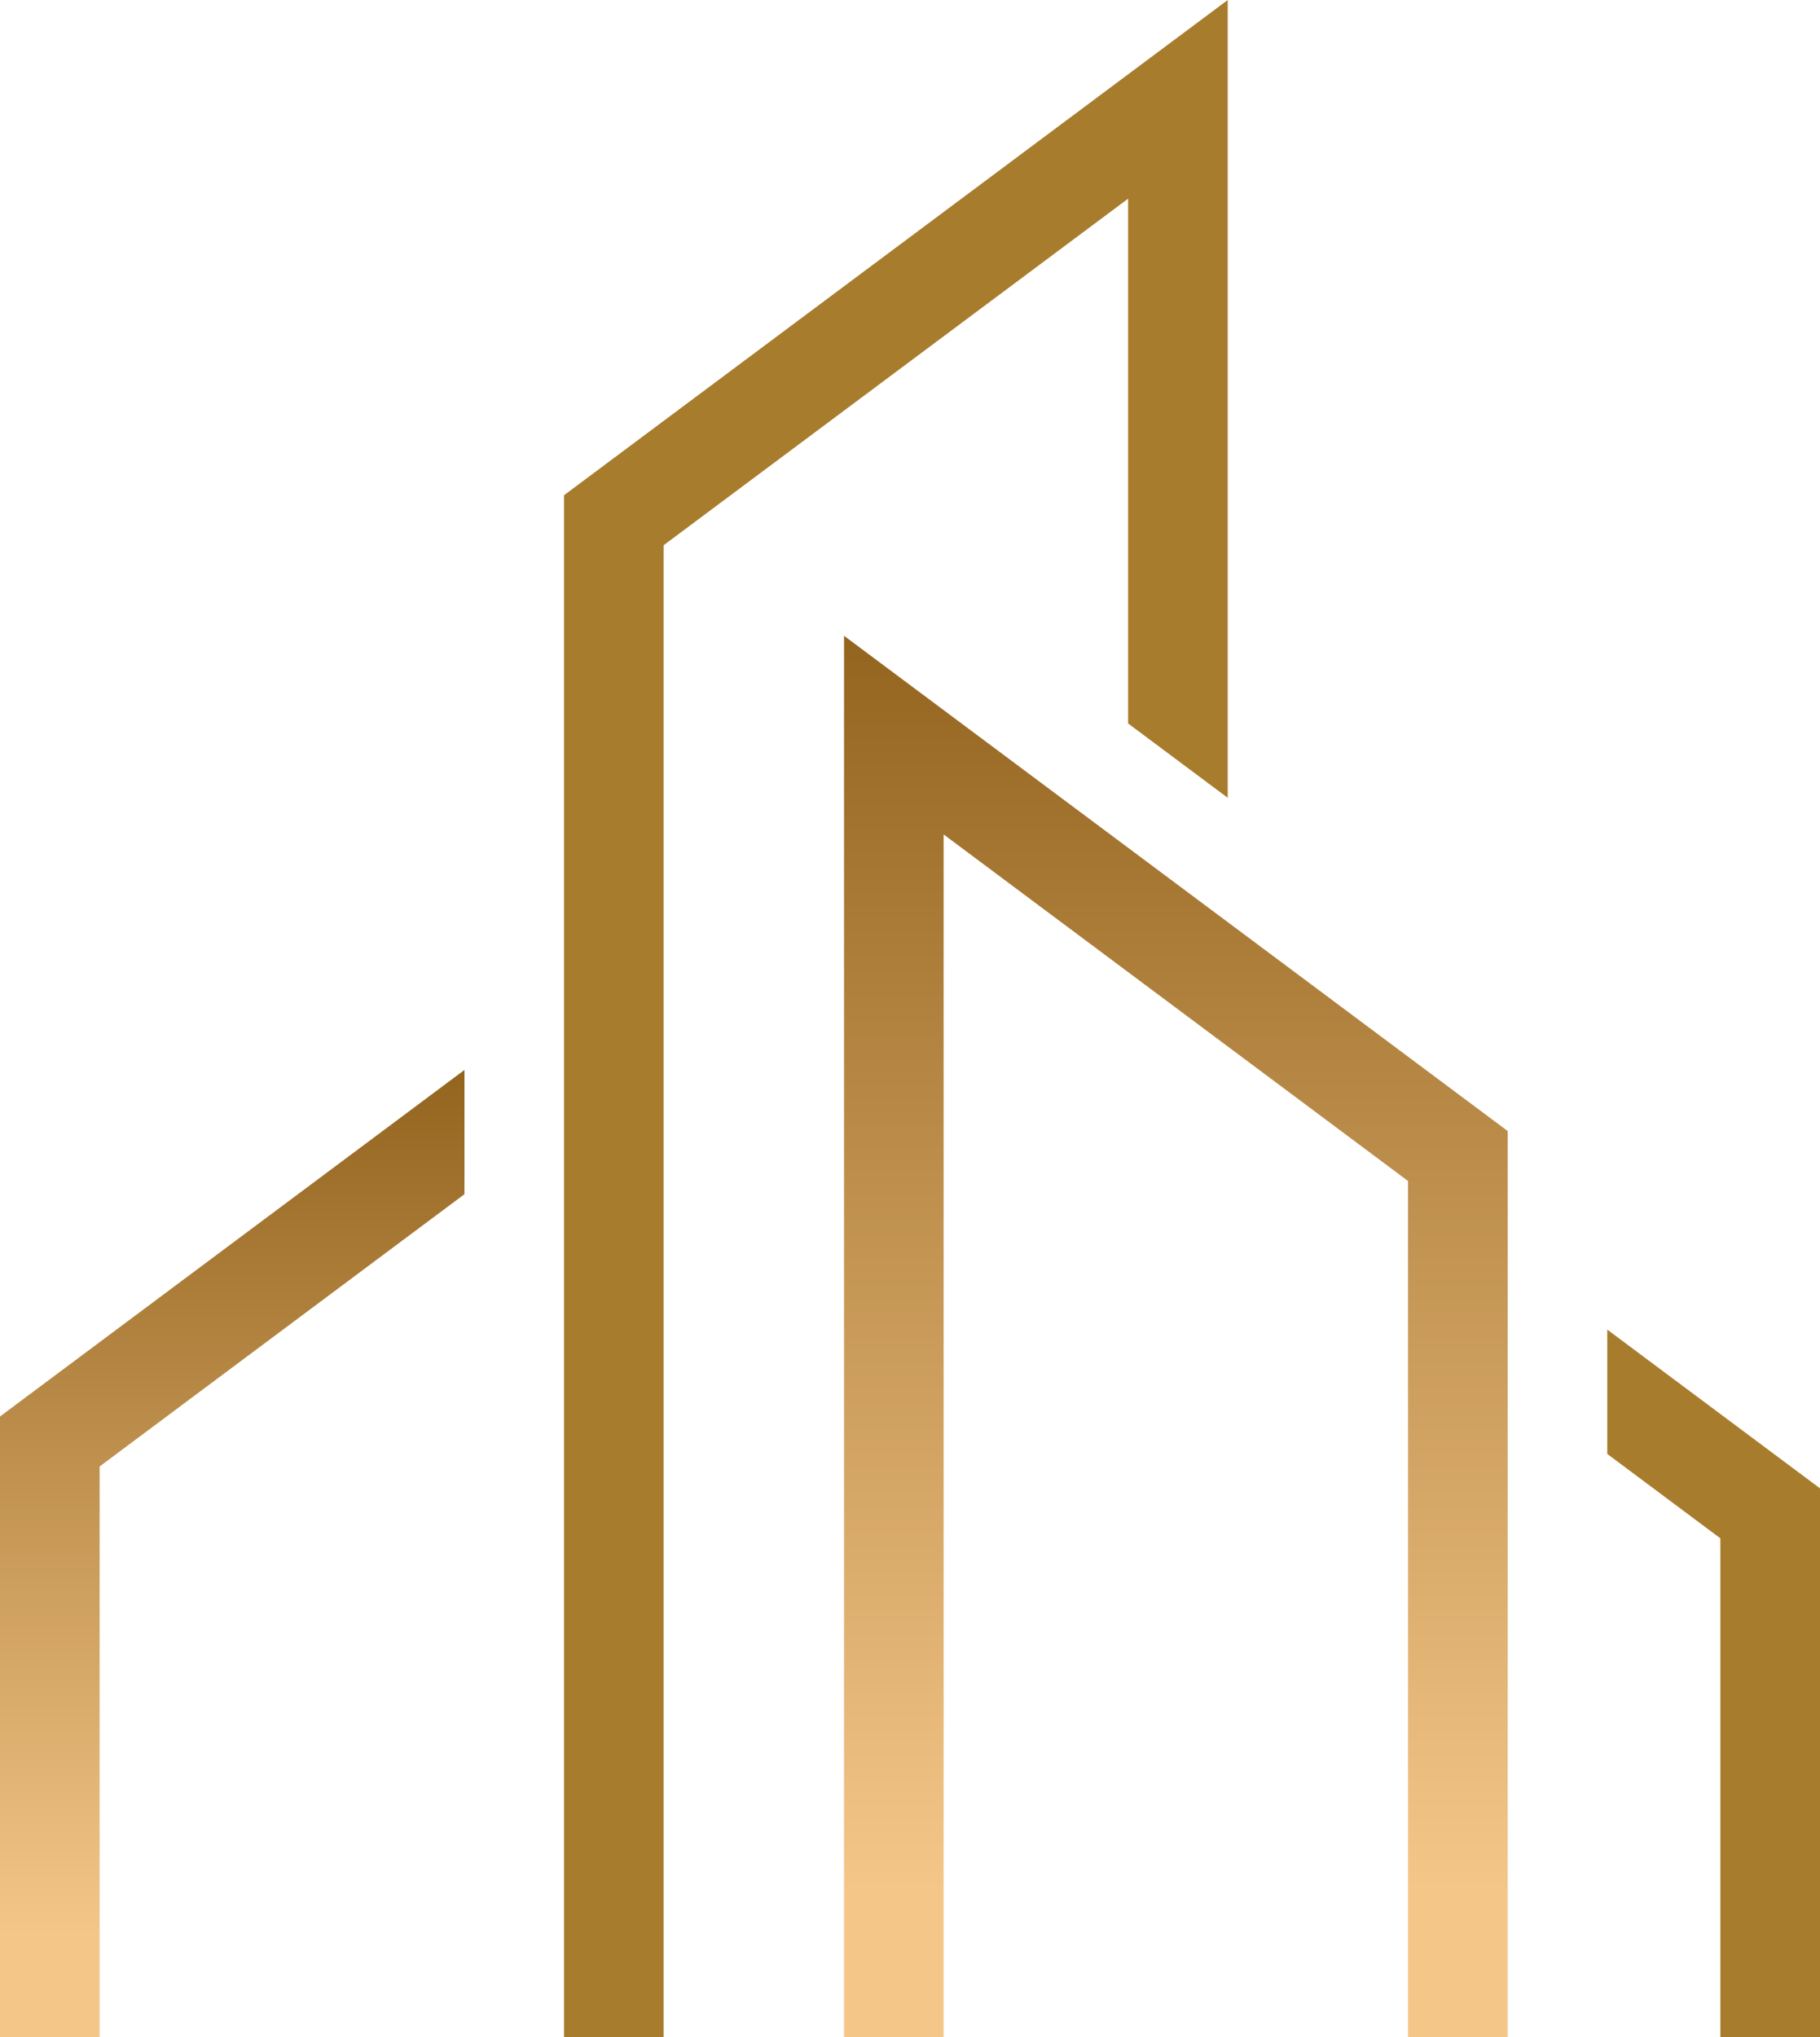
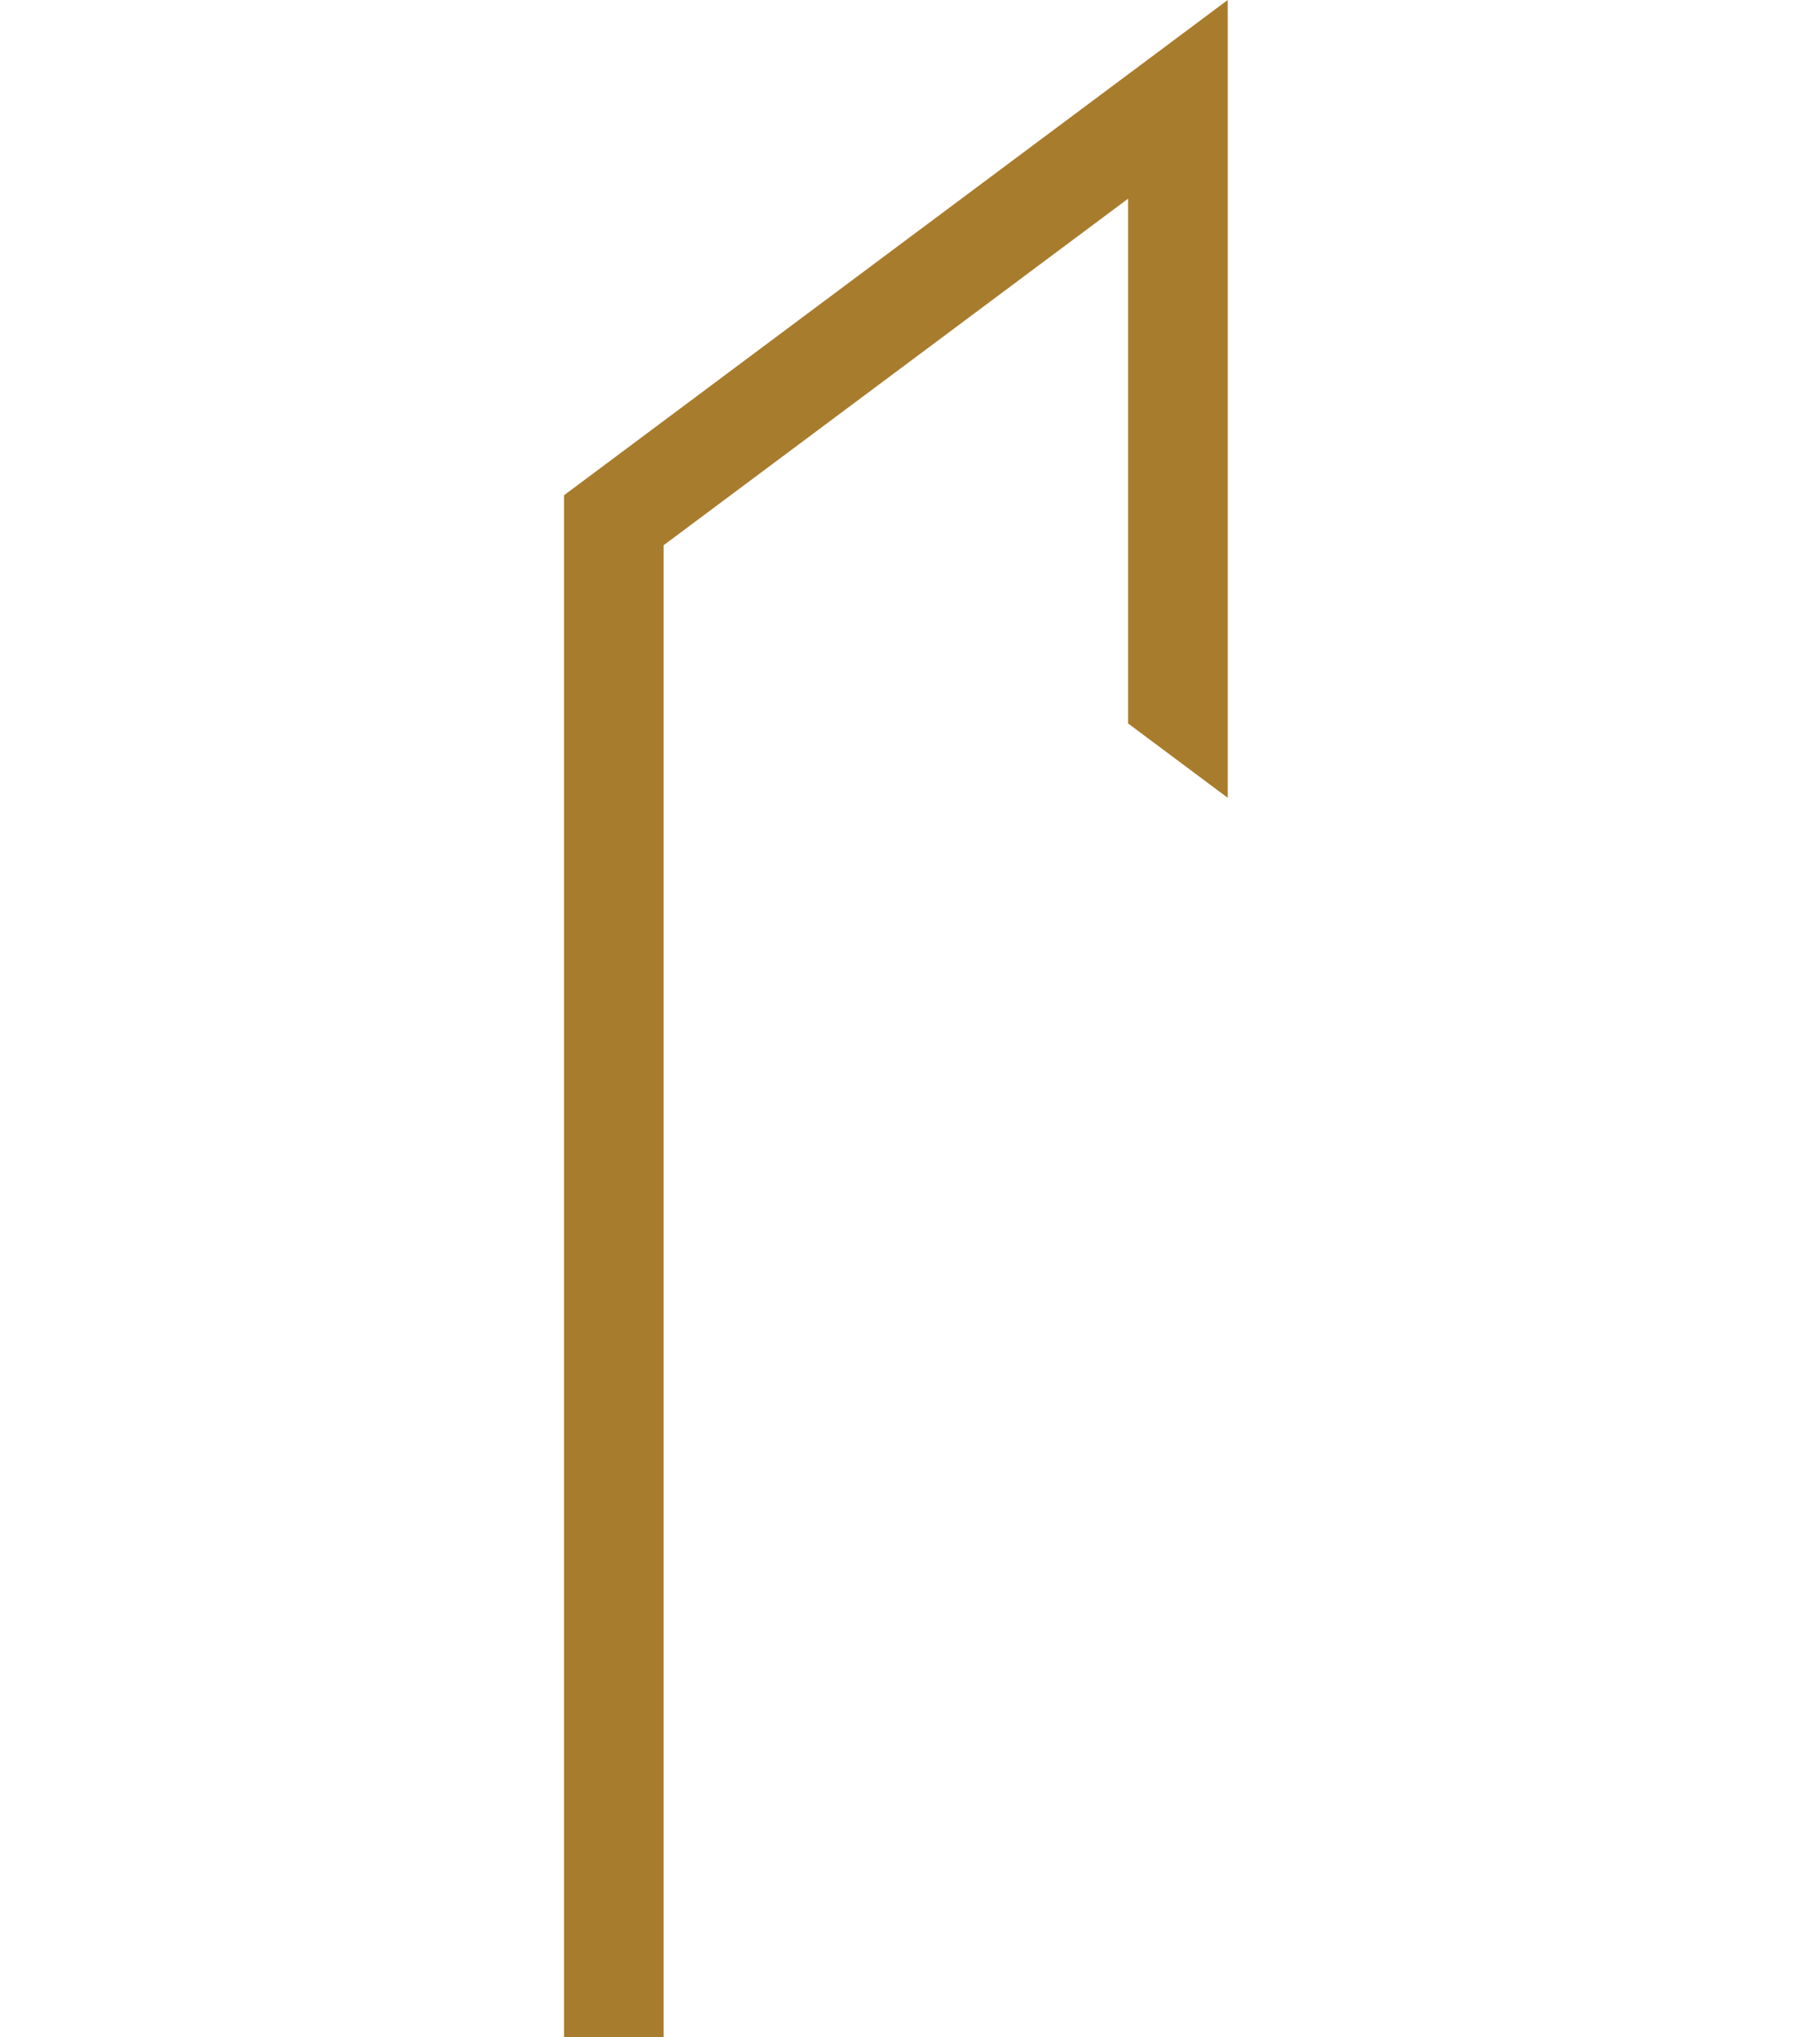
<svg xmlns="http://www.w3.org/2000/svg" xmlns:xlink="http://www.w3.org/1999/xlink" fill="#f3cb51" height="2551.2" preserveAspectRatio="xMidYMid meet" version="1" viewBox="0.0 0.0 2280.1 2551.2" width="2280.1" zoomAndPan="magnify">
  <g>
    <g>
      <defs>
        <g id="change1_1">
-           <path d="M1888.8 1416.4L1057.4 796.2 1057.4 2551.2 1182.2 2551.2 1182.2 1045 1764 1479 1764 2551.2 1888.8 2551.2z" id="a" />
-         </g>
+           </g>
      </defs>
      <clipPath id="b">
        <use overflow="visible" xlink:actuate="onLoad" xlink:href="#a" xlink:show="embed" xlink:type="simple" />
      </clipPath>
      <linearGradient gradientUnits="userSpaceOnUse" id="c" x1="1473.095" x2="1473.095" xlink:actuate="onLoad" xlink:show="other" xlink:type="simple" y1="804.123" y2="2366.759">
        <stop offset="0" stop-color="#94651f" />
        <stop offset="1" stop-color="#f4c688" />
      </linearGradient>
-       <path clip-path="url(#b)" d="M1057.4 796.2H1888.8V2551.1H1057.4z" fill="url(#c)" />
    </g>
    <g id="change2_1">
      <path clip-rule="evenodd" d="M706.6 620.2L1538.1 0 1538.1 999.1 1413.3 906 1413.3 248.8 831.4 682.8 831.4 2551.2 706.6 2551.2z" fill="#a87c2d" fill-rule="evenodd" />
    </g>
    <g>
      <defs>
        <g id="change1_2">
-           <path d="M0 1773.9L581.9 1339.9 581.9 1495.5 124.8 1836.5 124.8 2551.2 0 2551.2z" id="d" />
-         </g>
+           </g>
      </defs>
      <clipPath id="e">
        <use overflow="visible" xlink:actuate="onLoad" xlink:href="#d" xlink:show="embed" xlink:type="simple" />
      </clipPath>
      <linearGradient gradientUnits="userSpaceOnUse" id="f" x1="290.931" x2="290.931" xlink:actuate="onLoad" xlink:show="other" xlink:type="simple" y1="1345.312" y2="2423.886">
        <stop offset="0" stop-color="#94651f" />
        <stop offset="1" stop-color="#f4c688" />
      </linearGradient>
-       <path clip-path="url(#e)" d="M0 1339.9H581.9V2551.2H0z" fill="url(#f)" />
+       <path clip-path="url(#e)" d="M0 1339.9H581.9V2551.2H0" fill="url(#f)" />
    </g>
    <g id="change2_2">
-       <path clip-rule="evenodd" d="M2280.1 1863.9L2013.6 1665.1 2013.6 1820.8 2155.3 1926.5 2155.3 2551.2 2280.1 2551.2z" fill="#a87c2d" fill-rule="evenodd" />
-     </g>
+       </g>
  </g>
</svg>